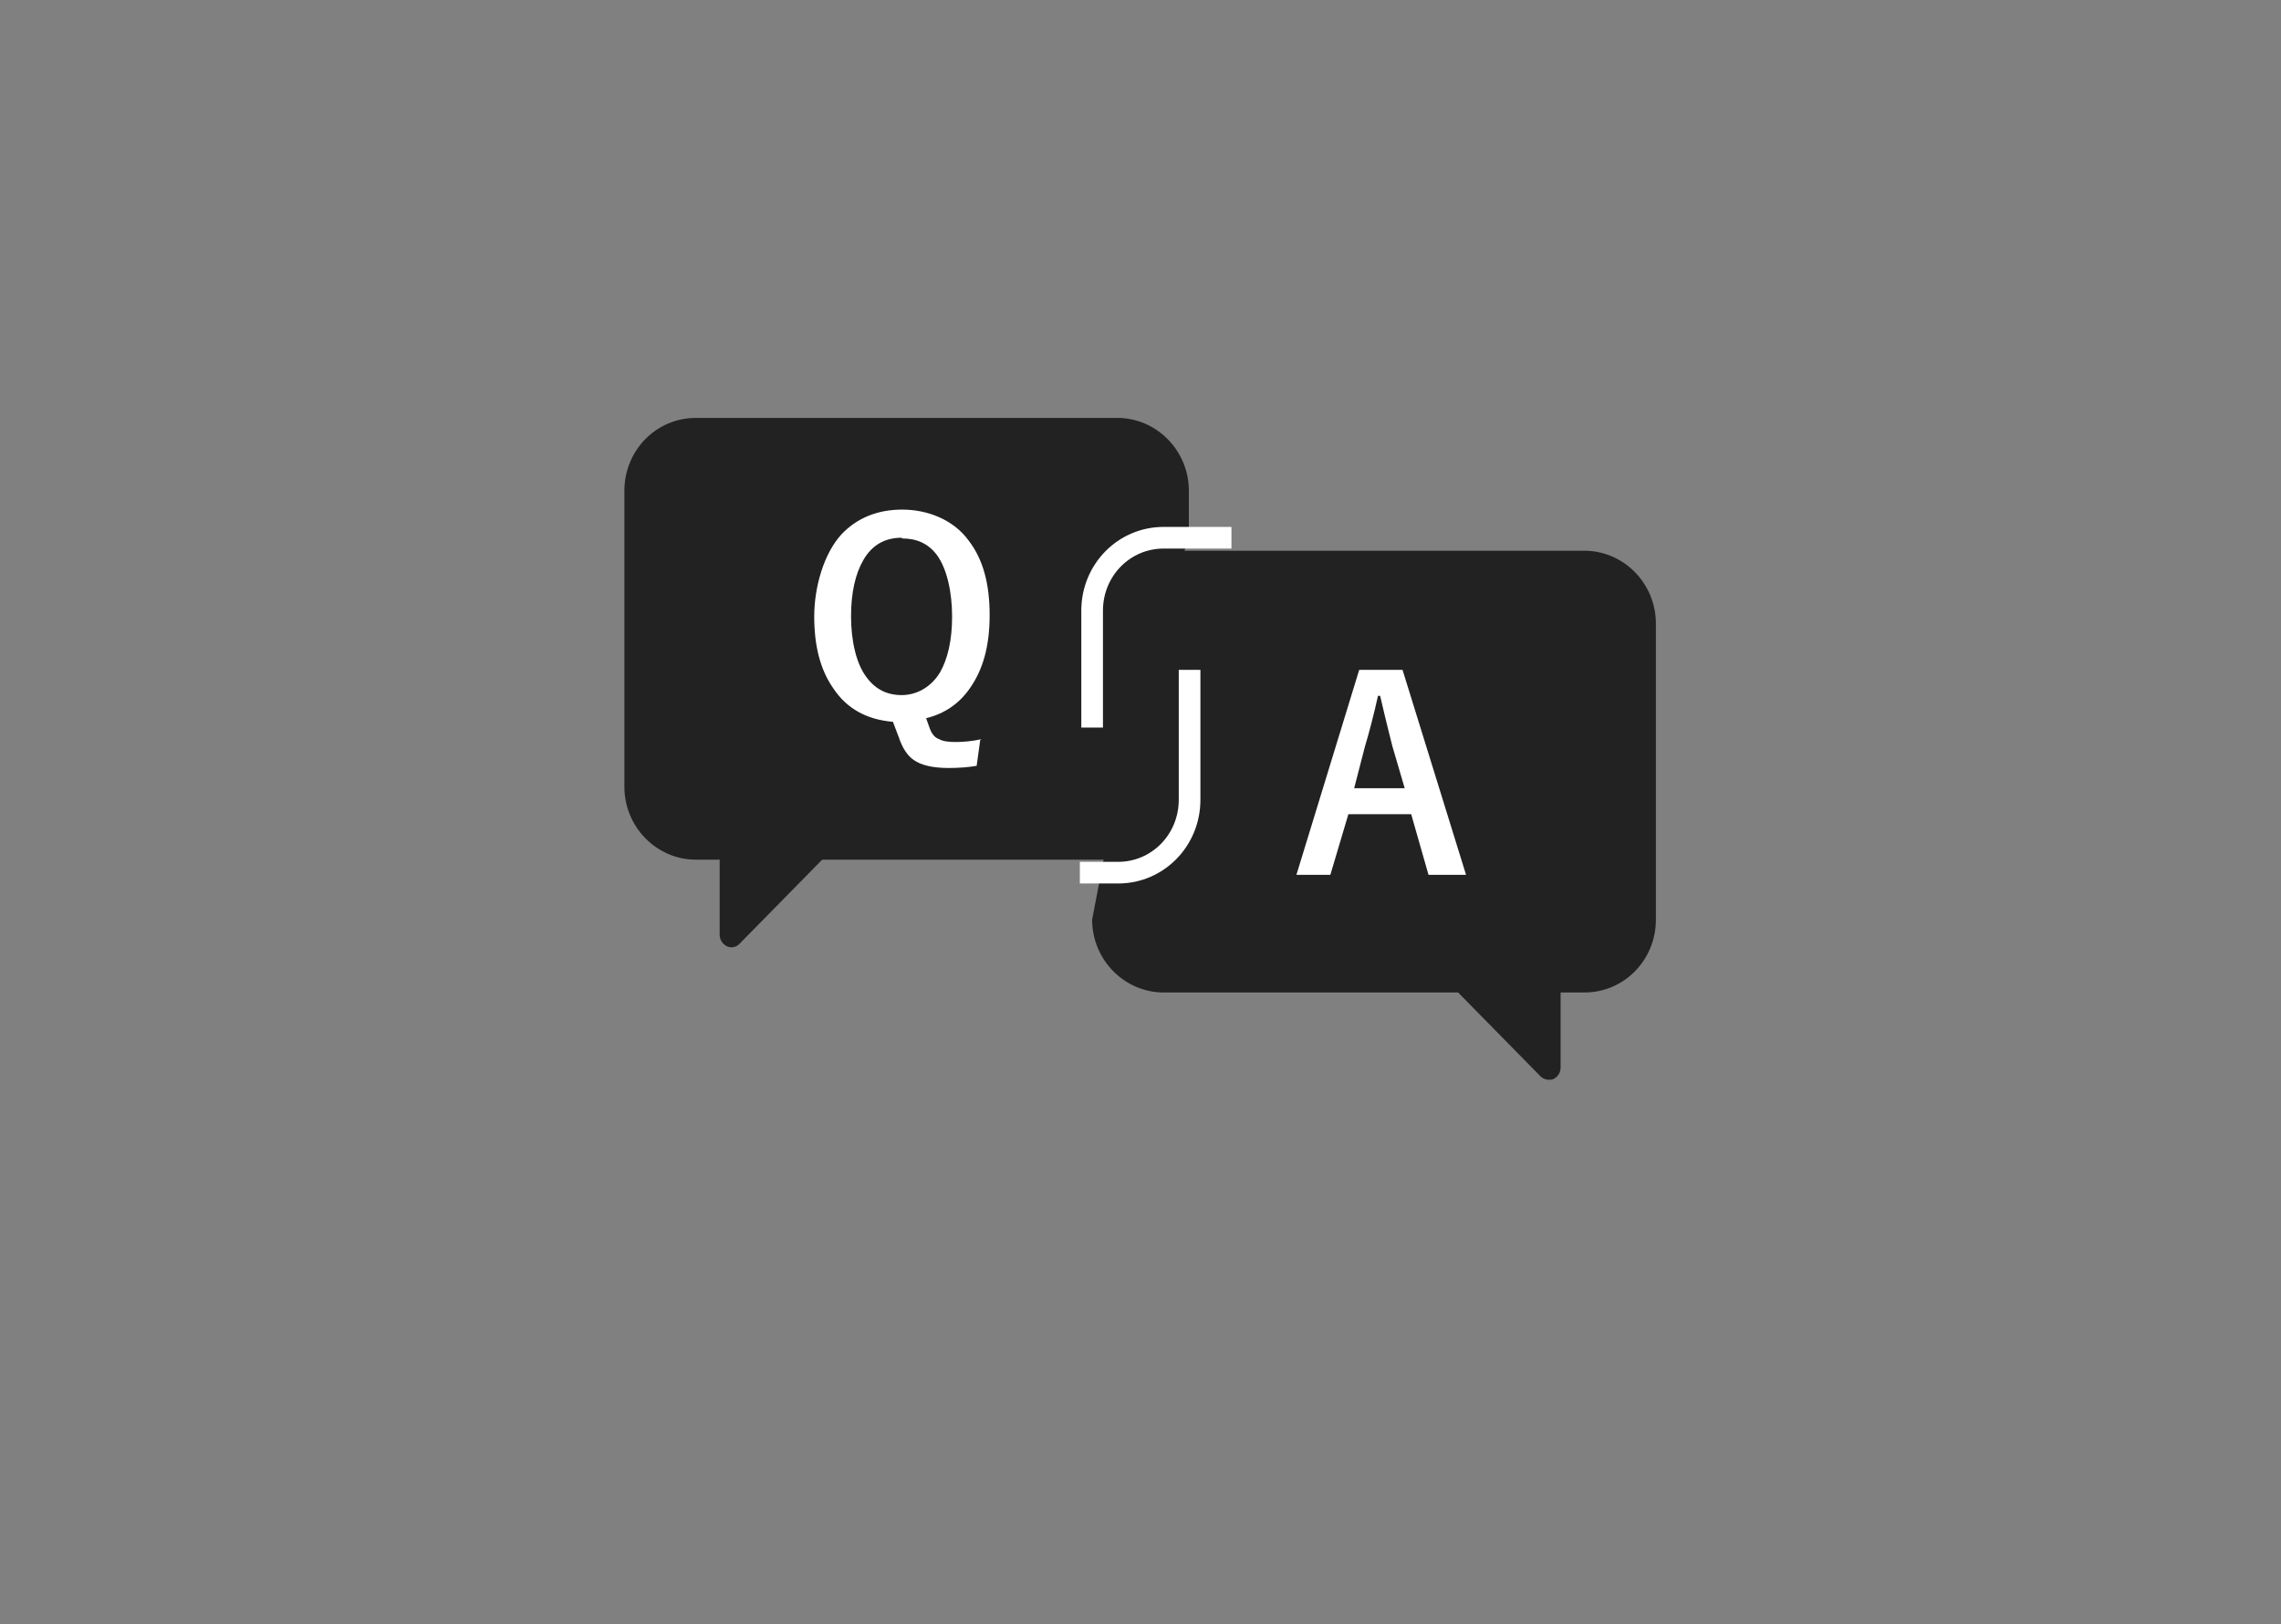
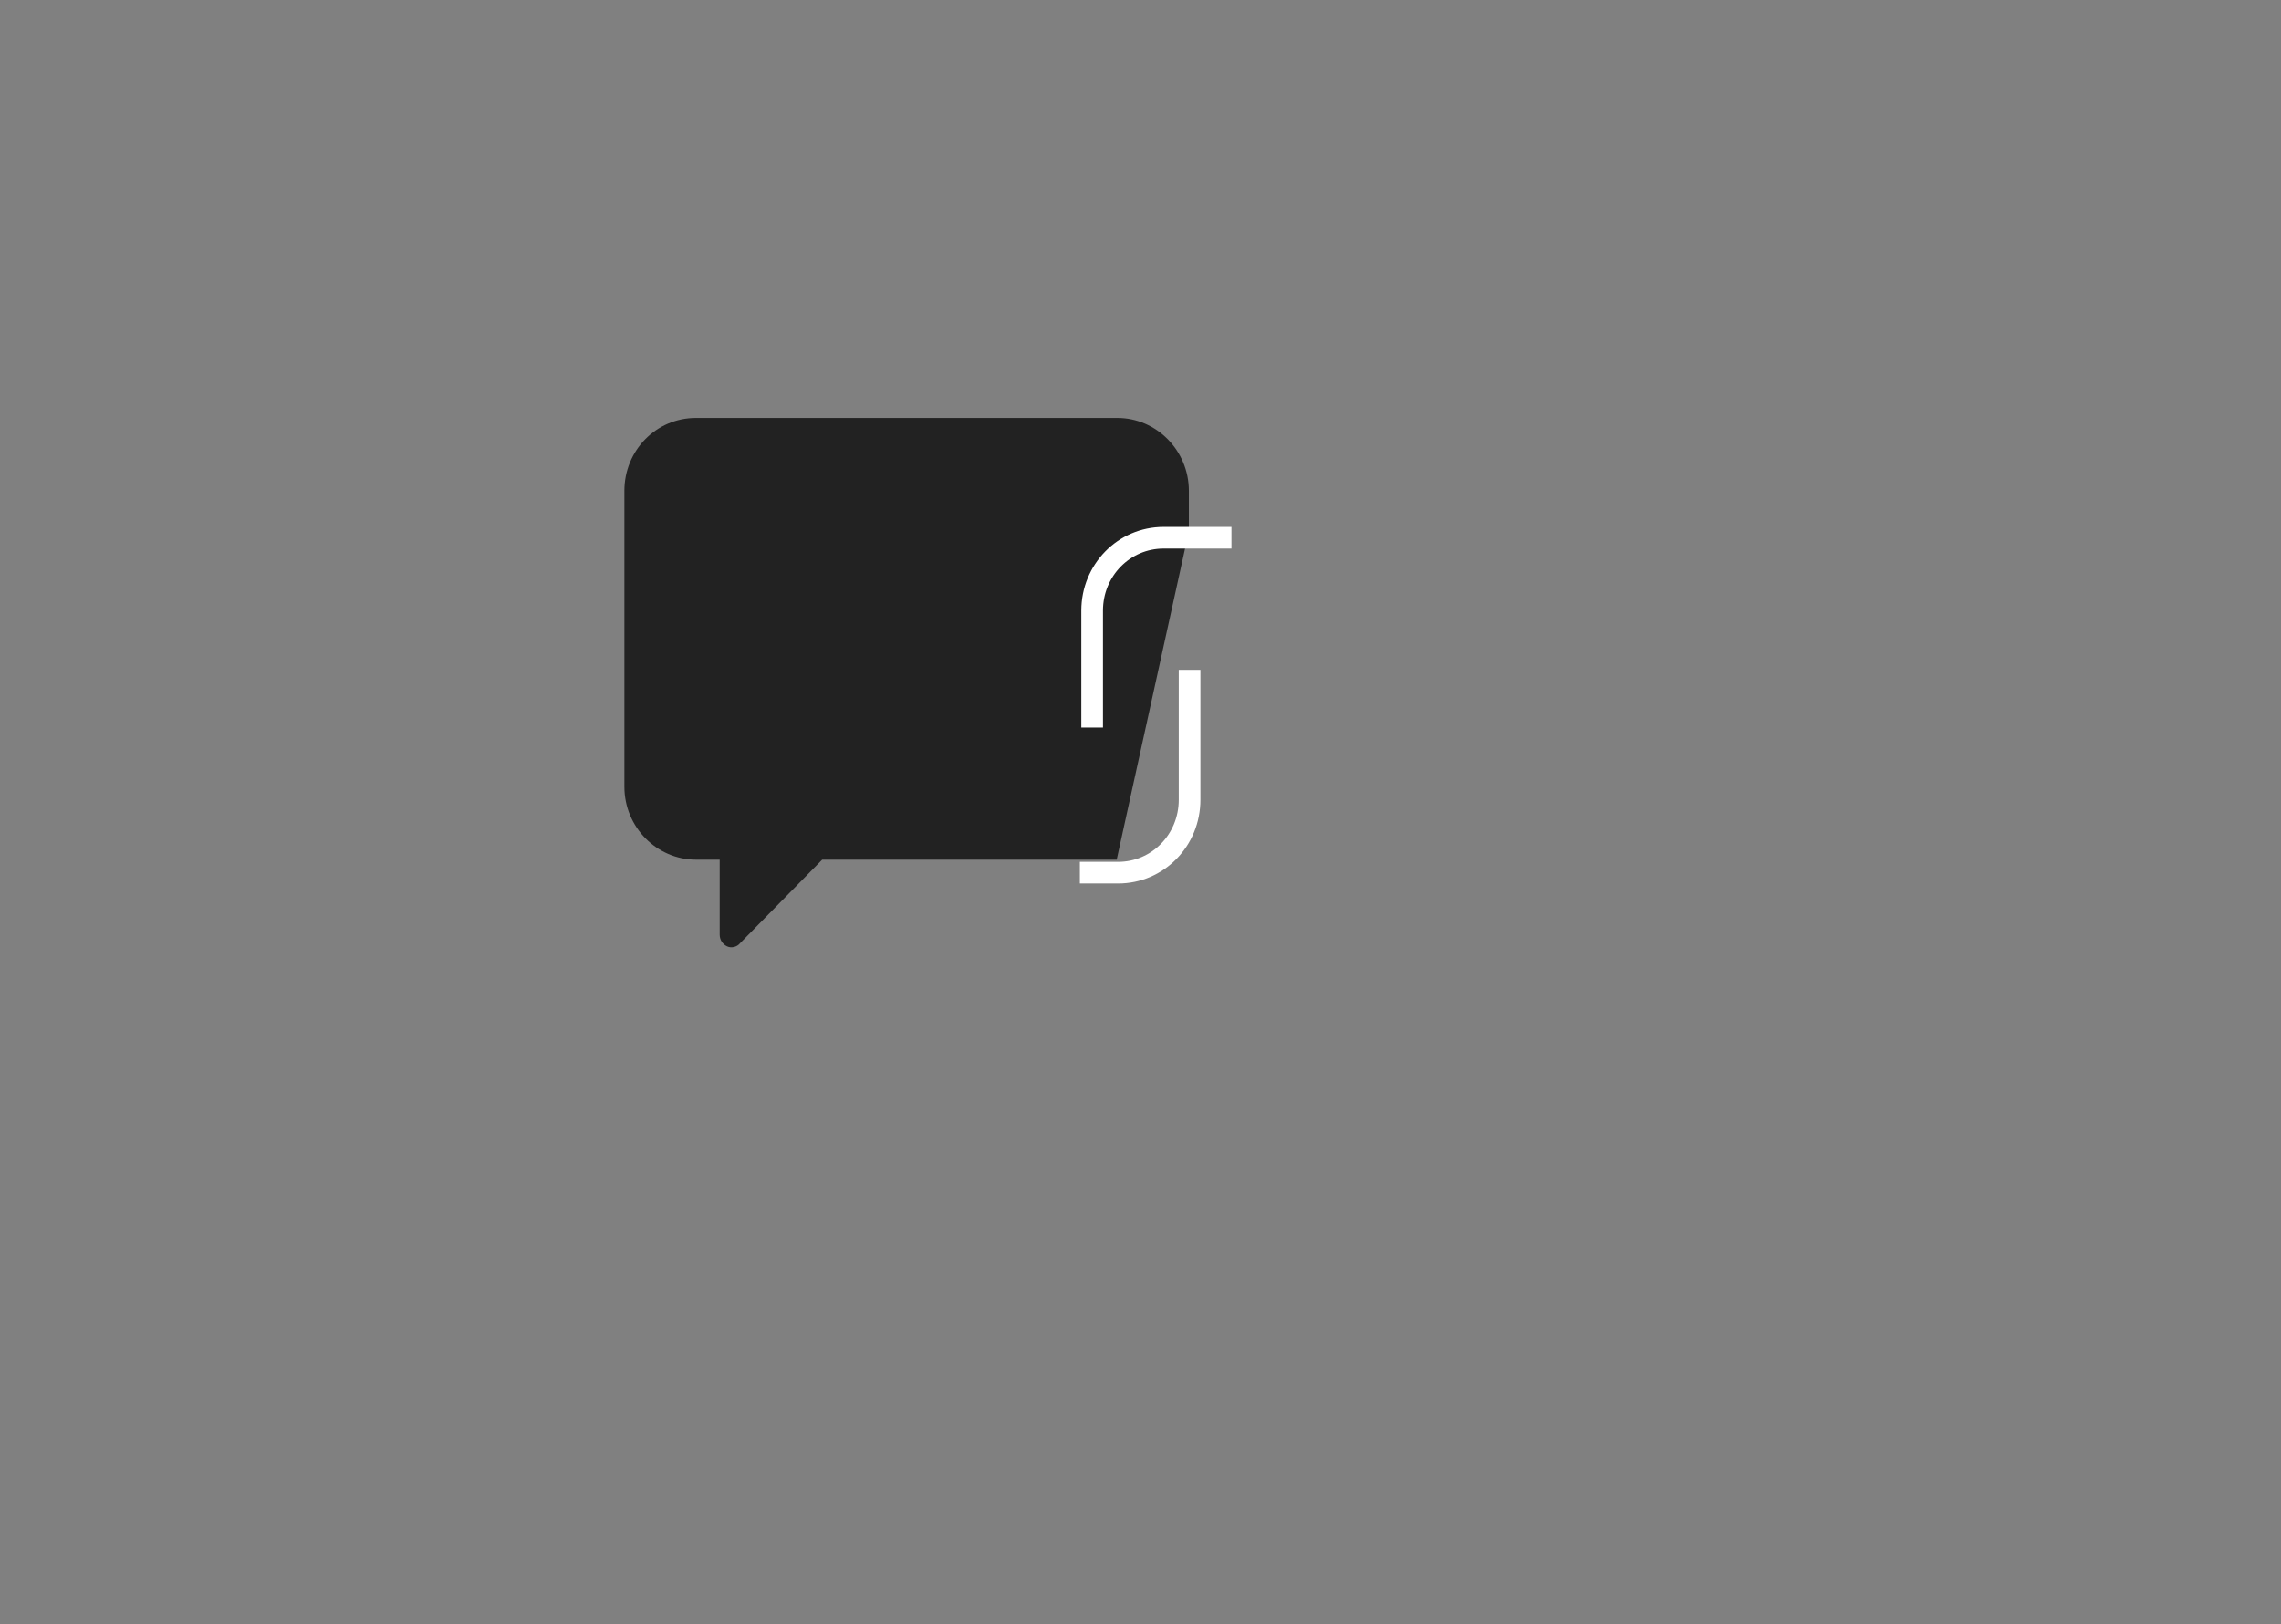
<svg xmlns="http://www.w3.org/2000/svg" id="b" version="1.1" viewBox="0 0 316 225">
  <rect x="0" y="0" width="316" height="225" fill="#808080" stroke="none" />
  <defs>
    <style>
      .st0 {
        fill: #fff;
      }

      .st1, .st2 {
        fill: none;
      }

      .st3 {
        fill: #222;
      }

      .st2 {
        stroke: #fff;
        stroke-miterlimit: 10;
        stroke-width: 3px;
      }
    </style>
  </defs>
  <g id="c">
    <g>
      <path class="st3" d="M164.7,73.6v-5.6c0-5.6-4.5-10.1-9.9-10.1h-58.4c-5.5,0-9.9,4.5-9.9,10.1v41c0,5.6,4.5,10.1,9.9,10.1h3.3v10.4c0,.7.4,1.3,1,1.6.6.3,1.4.1,1.8-.4l11.4-11.6h40.8" />
-       <path class="st3" d="M151.3,127.4c0,5.6,4.5,10.1,9.9,10.1h40.8l11.4,11.6c.5.5,1.2.6,1.8.4.6-.3,1-.9,1-1.6v-10.4h3.3c5.5,0,9.9-4.5,9.9-10.1v-41c0-5.6-4.5-10.1-9.9-10.1h-58.4" />
      <path class="st2" d="M149.6,120.9h5.3c5.5,0,9.9-4.5,9.9-10.1v-18" />
-       <path class="st0" d="M135.8,102.5l-.5,3.6c-1.2.2-2.5.3-3.9.3-2.2,0-3.8-.4-4.8-1.1-.9-.6-1.6-1.7-2.1-3.2l-.8-2.1c-3.6-.3-6.4-1.8-8.3-4.7-1.8-2.6-2.6-5.9-2.6-9.9s1.3-8.7,3.8-11.4c2.1-2.2,4.9-3.4,8.4-3.4s7.1,1.4,9.2,4.3c2,2.6,2.9,6,2.9,10.3s-.9,7.5-2.7,10.1c-1.5,2.2-3.6,3.6-6.1,4.2l.5,1.4c.3.8.7,1.3,1.3,1.5.5.3,1.3.4,2.3.4s2.3-.1,3.6-.4h0ZM124.9,74.5c-2.3,0-4.1,1-5.3,3.1-1.1,1.9-1.7,4.5-1.7,7.8s.7,6.6,2.2,8.5c1.2,1.6,2.8,2.4,4.8,2.4s4-1,5.3-3.1c1.1-1.9,1.7-4.5,1.7-7.8s-.7-6.6-2.1-8.5c-1.2-1.6-2.8-2.3-4.8-2.3h0Z" />
-       <path class="st0" d="M194.3,92.8l8.8,28.4h-5.2l-2.4-8.4h-8.7l-2.5,8.4h-4.7l8.7-28.4h6,0ZM194.6,109.2l-1.7-5.8c-.2-.8-.8-3.1-1.7-7h-.3c-.6,2.7-1.2,5-1.8,7l-1.5,5.8s7,0,7,0Z" />
      <path class="st2" d="M170.6,74.5h-9.4c-5.5,0-9.9,4.5-9.9,10.1v16.2" />
    </g>
    <rect class="st1" width="316" height="225" />
  </g>
</svg>